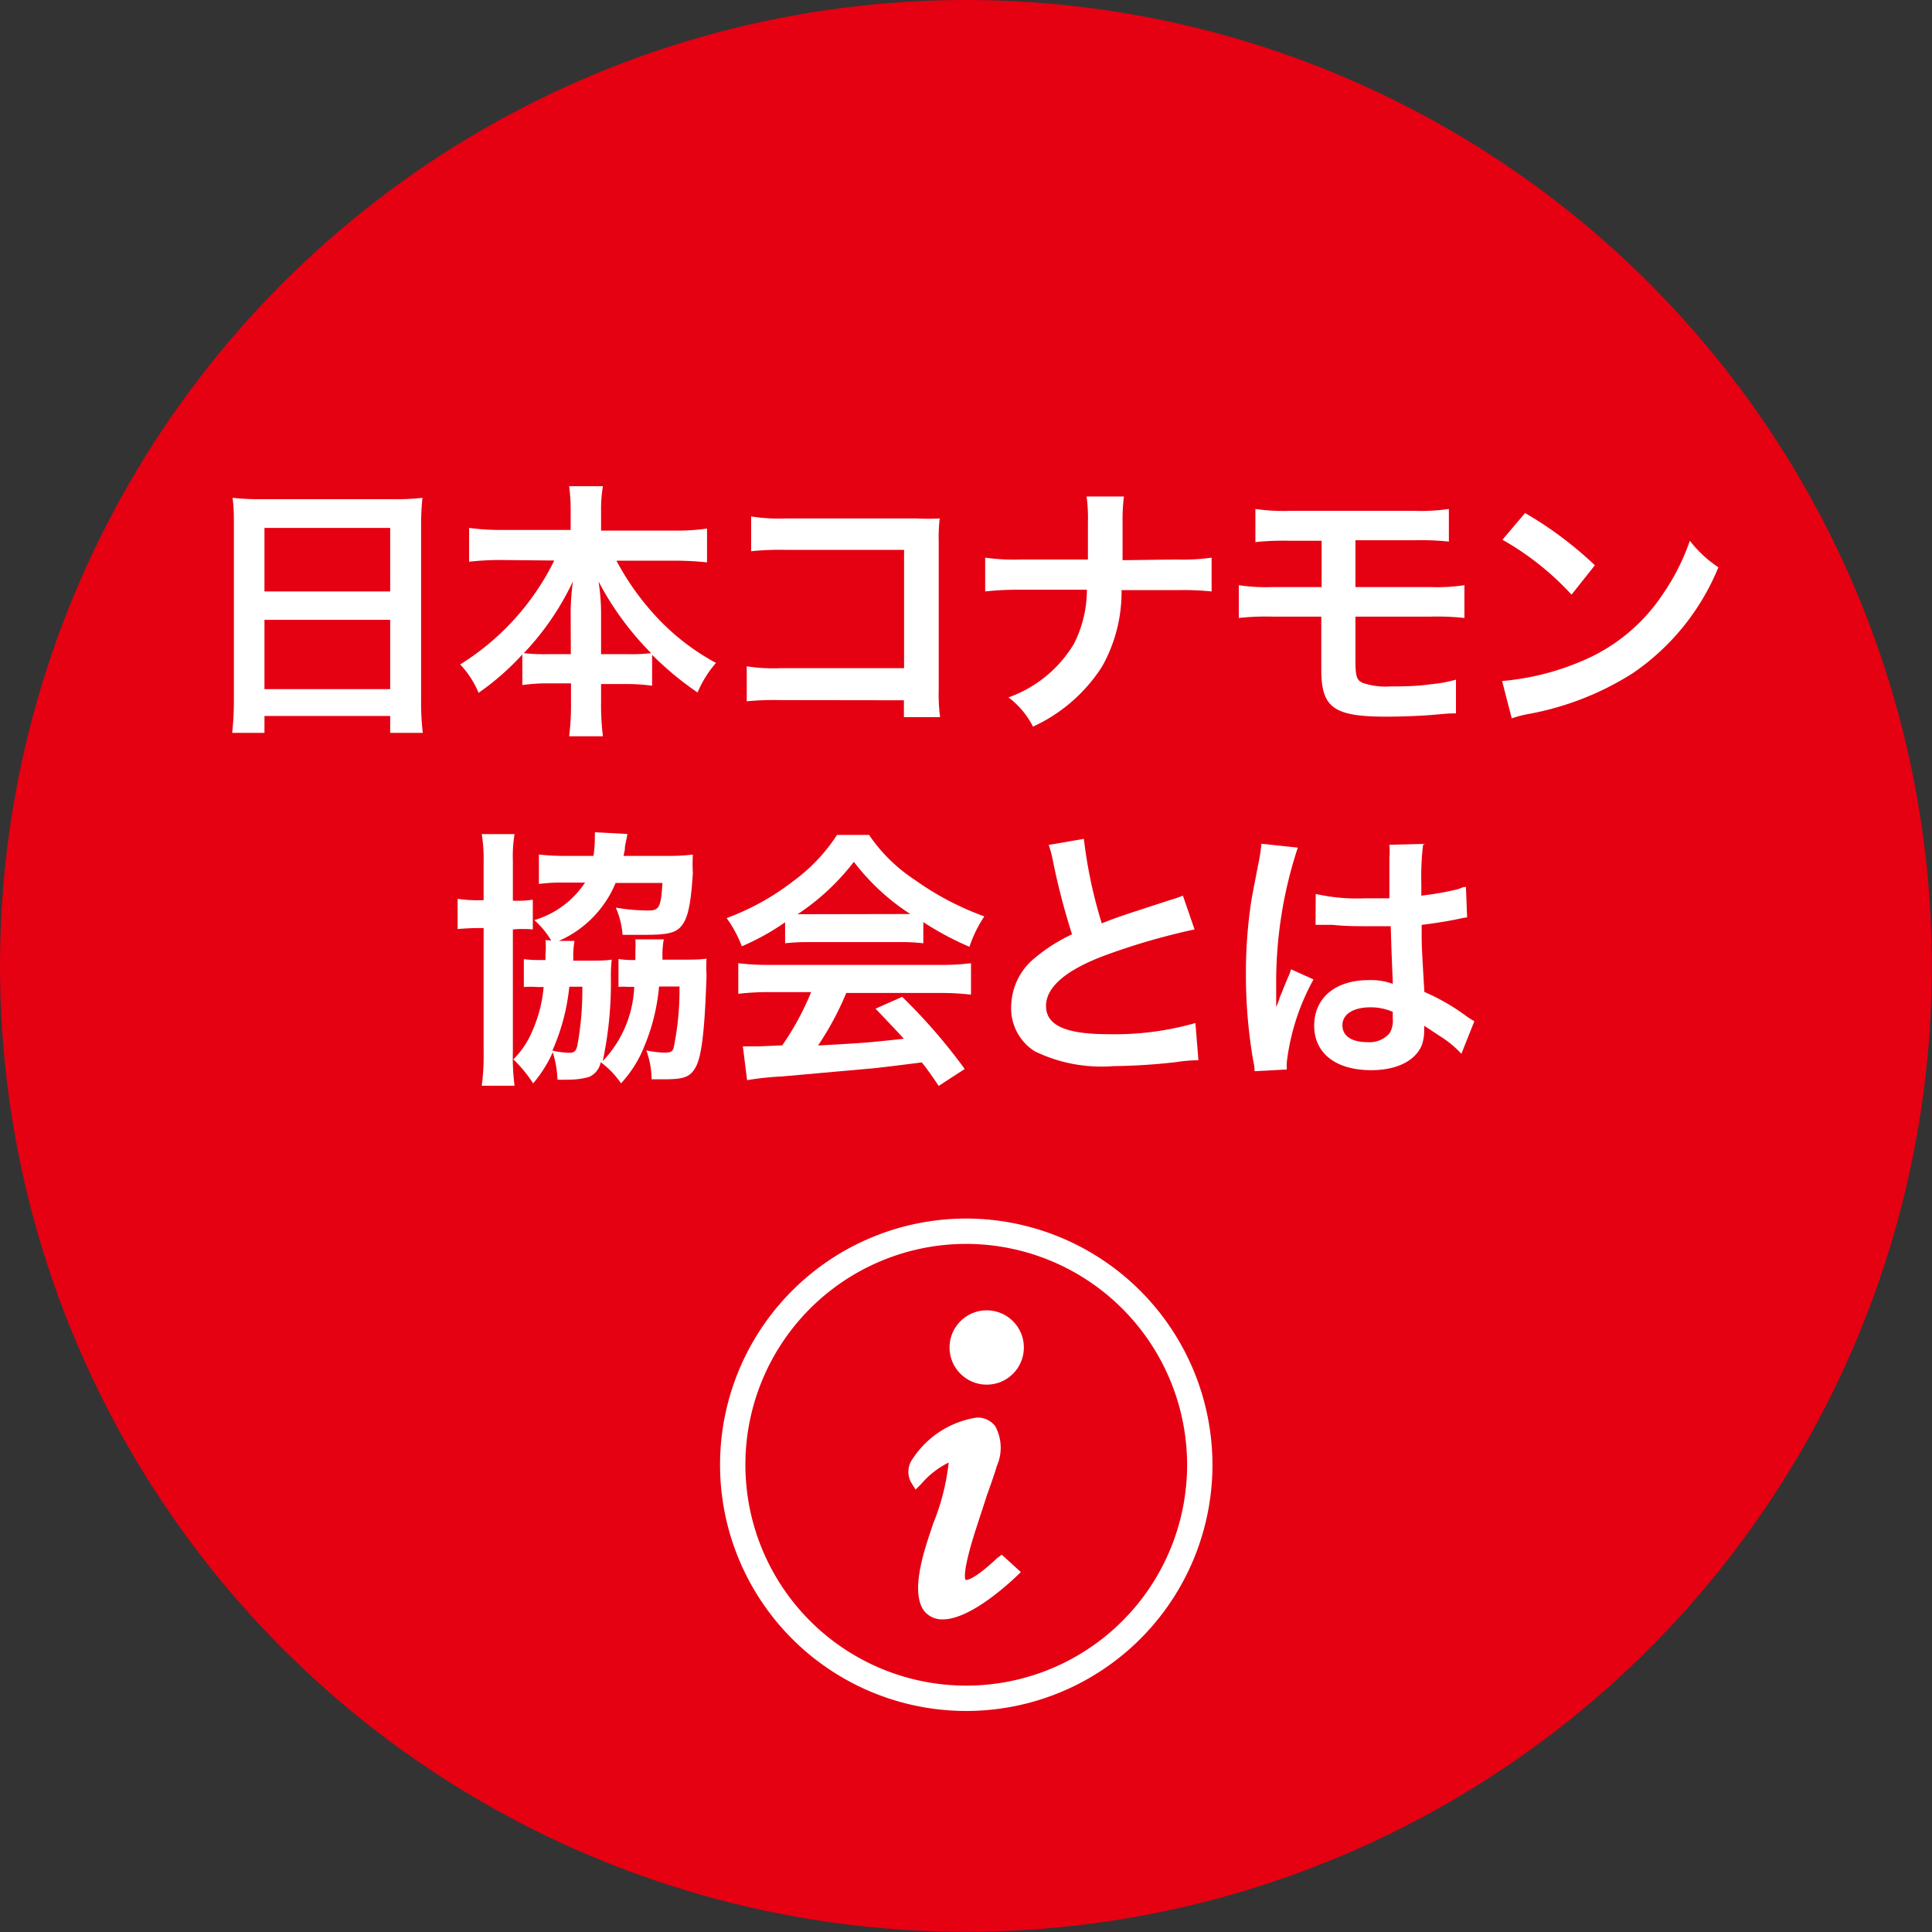
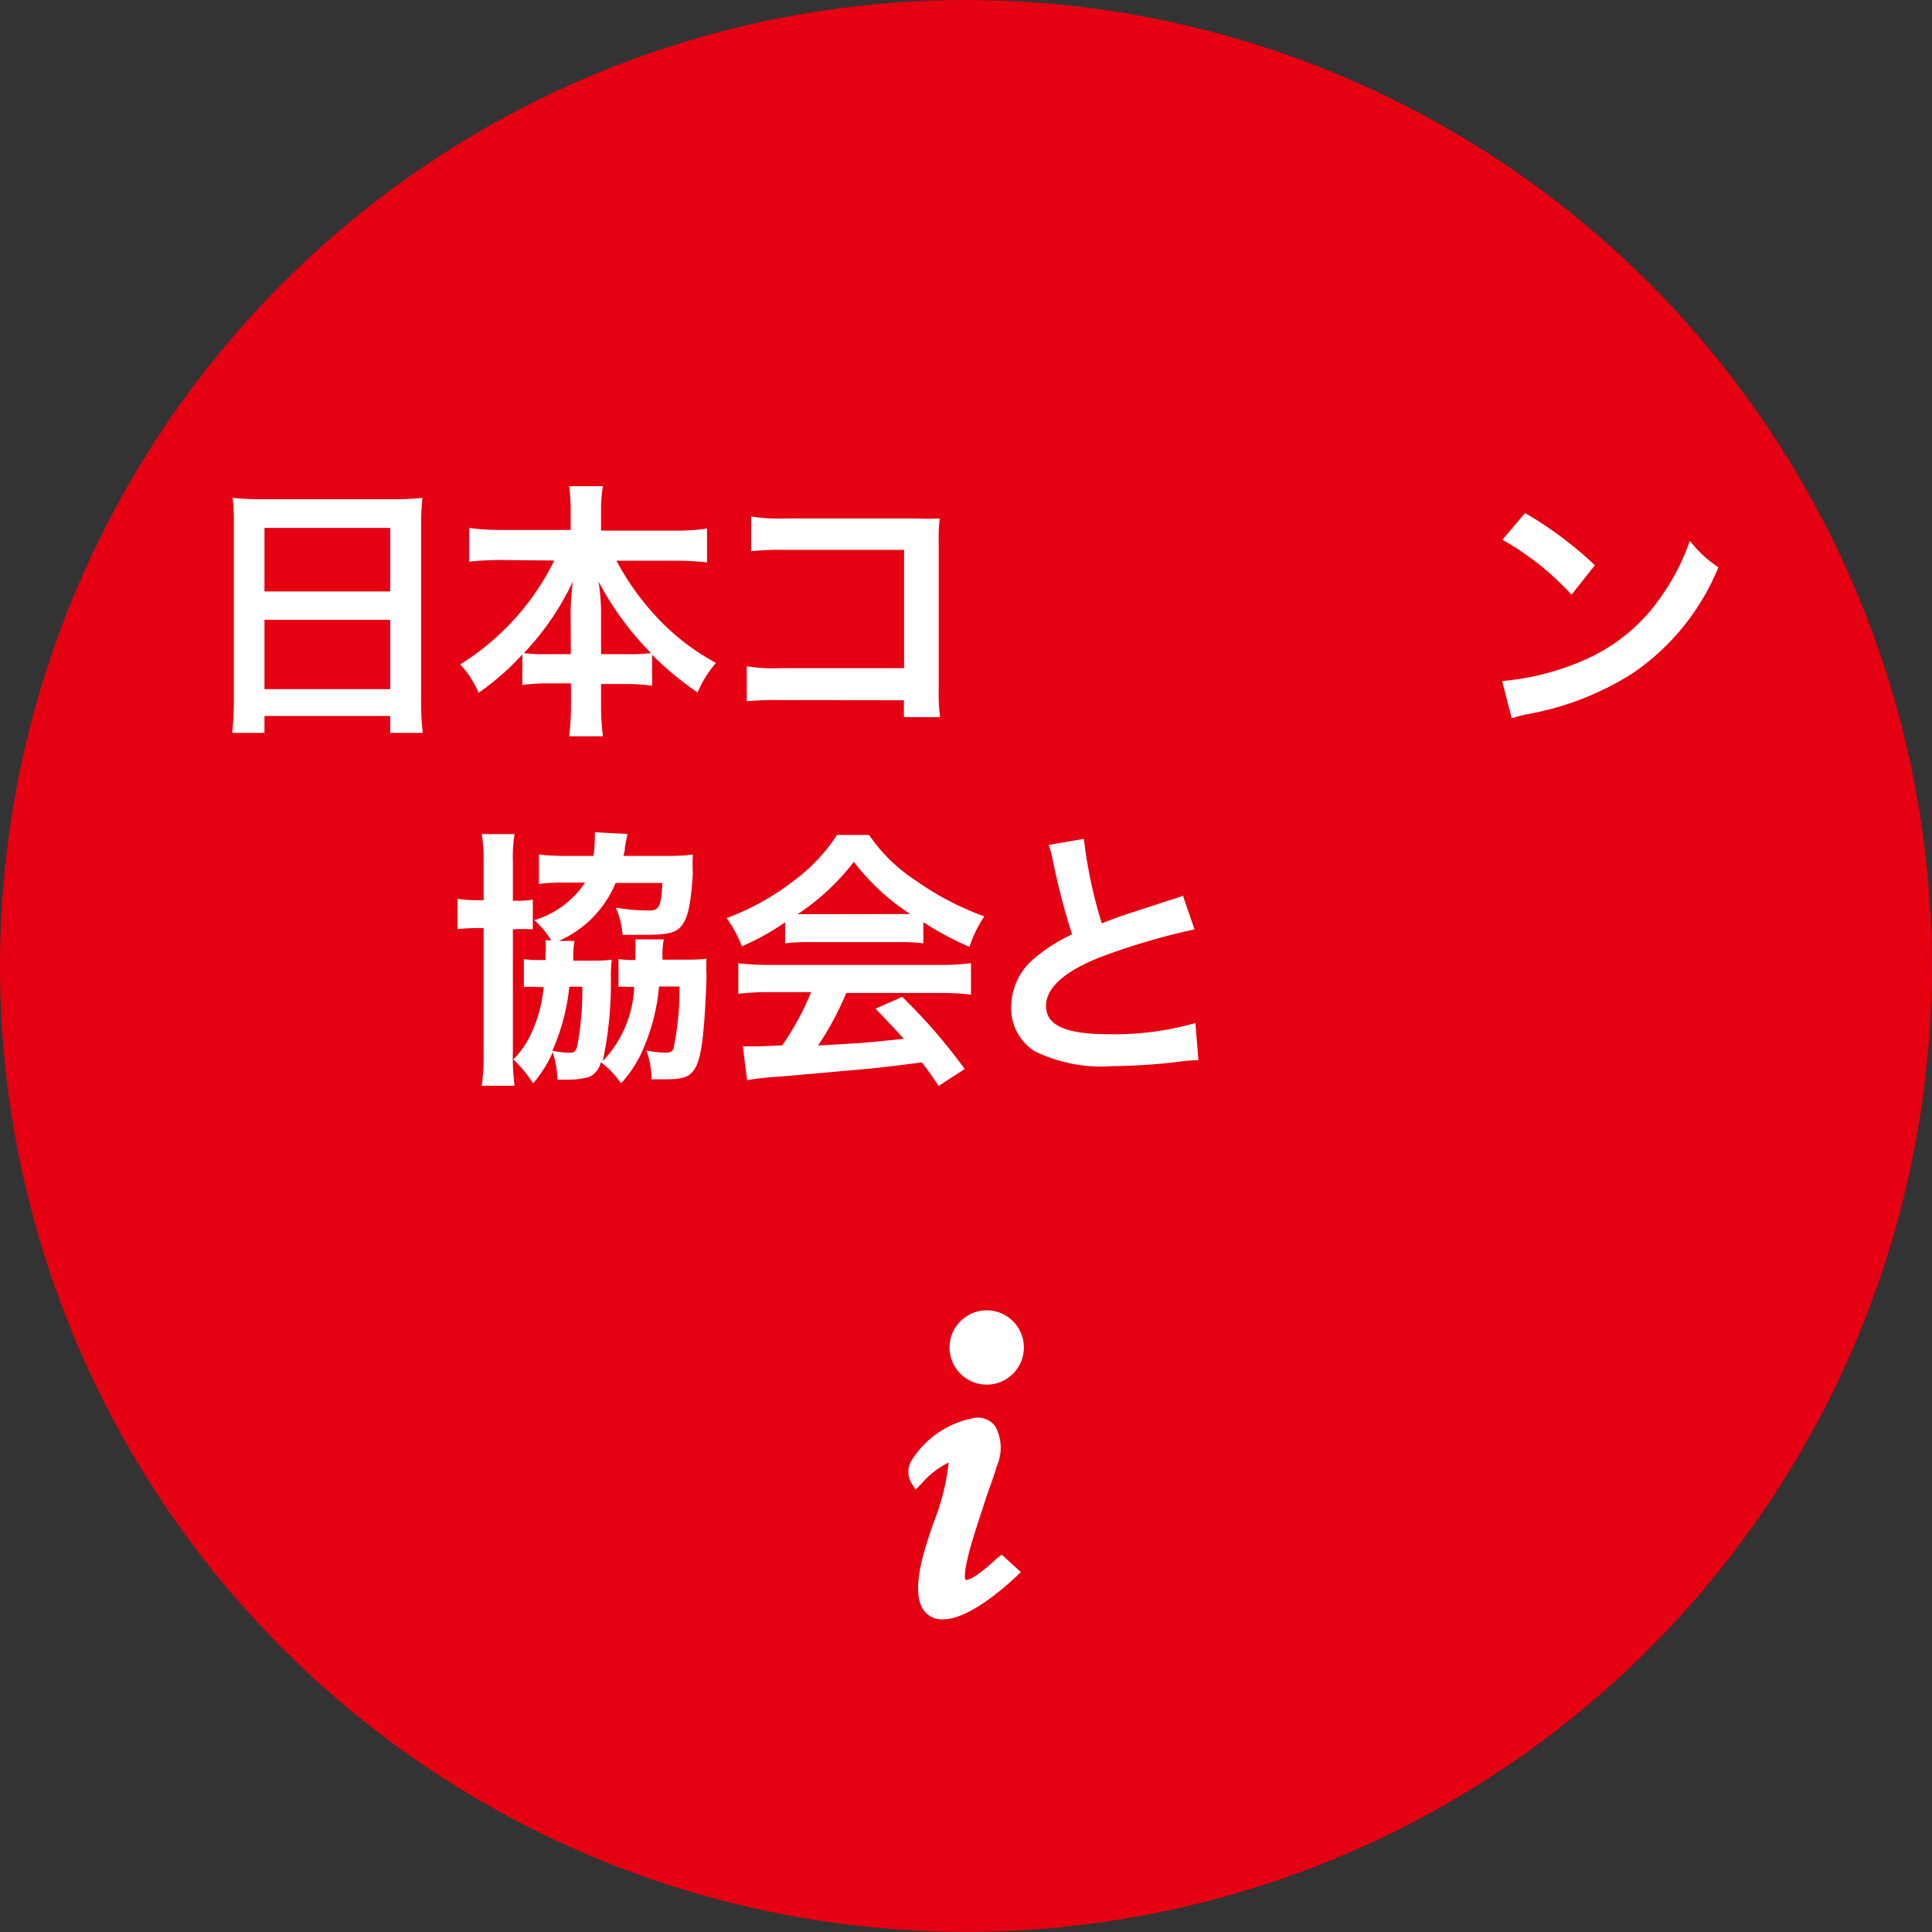
<svg xmlns="http://www.w3.org/2000/svg" viewBox="0 0 114.33 114.33">
  <rect x="0" y="0" width="114.33" height="114.33" fill="#333333" stroke="none" />
  <defs>
    <style>.cls-1{fill:#e50012;}.cls-2{fill:#fff;}.cls-3{fill:none;stroke:#fff;stroke-miterlimit:10;stroke-width:1.5px;}</style>
  </defs>
  <g id="レイヤー_2" data-name="レイヤー 2">
    <g id="レイヤー_2-2" data-name="レイヤー 2">
      <circle class="cls-1" cx="57.16" cy="57.16" r="57.16" />
      <path class="cls-2" d="M13.84,31.17c0-.62,0-1.18-.08-1.71a14.86,14.86,0,0,0,1.77.08h7.75A13.64,13.64,0,0,0,25,29.46a15.45,15.45,0,0,0-.08,1.63V41.43a15.07,15.07,0,0,0,.1,1.94H23.09v-1H15.65v1H13.74a17.68,17.68,0,0,0,.1-1.94ZM15.65,35h7.44V31.24H15.65Zm0,5.78h7.44v-4.1H15.65Z" />
      <path class="cls-2" d="M29.66,33.14a16.64,16.64,0,0,0-1.9.1v-2a13.71,13.71,0,0,0,1.9.12h4.11V30.26a10.73,10.73,0,0,0-.09-1.49h2a8,8,0,0,0-.11,1.47V31.4h4.34a12.88,12.88,0,0,0,1.93-.12v2a17.18,17.18,0,0,0-1.93-.1H36.48a15.56,15.56,0,0,0,2.4,3.36,13.68,13.68,0,0,0,3.49,2.69,6.44,6.44,0,0,0-1.09,1.75,18.7,18.7,0,0,1-2.69-2.23v1.83a10.6,10.6,0,0,0-1.6-.1H35.57v1.09a14.44,14.44,0,0,0,.11,2h-2a14.74,14.74,0,0,0,.11-2V40.44H32.51a10.51,10.51,0,0,0-1.6.1V38.73A15.4,15.4,0,0,1,28.32,41a5.46,5.46,0,0,0-1.09-1.68,15.08,15.08,0,0,0,5.57-6.15Zm4.11,3.06a15.52,15.52,0,0,1,.13-1.79A16.07,16.07,0,0,1,31,38.65a10,10,0,0,0,1.42.06h1.36Zm3.35,2.51a9.9,9.9,0,0,0,1.41-.06,17.64,17.64,0,0,1-3.11-4.24,12.28,12.28,0,0,1,.15,1.77v2.53Z" />
      <path class="cls-2" d="M46.19,41.43a17,17,0,0,0-2,.07V39.43a10,10,0,0,0,2,.11H53.5v-7h-7a16.56,16.56,0,0,0-2.05.08V30.56a10.37,10.37,0,0,0,2.07.12h7.7a13.22,13.22,0,0,0,1.39,0A9.46,9.46,0,0,0,55.55,32v8.79a11.11,11.11,0,0,0,.08,1.65H53.49v-1Z" />
-       <path class="cls-2" d="M69.62,33.11A12.14,12.14,0,0,0,71.7,33v2a17.31,17.31,0,0,0-2-.08H66.37a9,9,0,0,1-1.15,4.52A9.6,9.6,0,0,1,61.13,43a5,5,0,0,0-1.45-1.73,7.42,7.42,0,0,0,3.86-3.15,7.05,7.05,0,0,0,.78-3.22h-4A17.31,17.31,0,0,0,58.3,35V33a12.21,12.21,0,0,0,2.08.11h4c0-.67,0-1,0-1.25v-.94a9.37,9.37,0,0,0-.08-1.54h2.21a11.34,11.34,0,0,0-.08,1.54l0,1c0,1.05,0,1.05,0,1.23Z" />
-       <path class="cls-2" d="M75.31,36.49a14.86,14.86,0,0,0-2,.08V34.63a10.7,10.7,0,0,0,2,.11h2.9V32H76.29a15.76,15.76,0,0,0-2,.08V30.12a11.66,11.66,0,0,0,2.07.11h7.3a11.65,11.65,0,0,0,2.08-.11v1.93a15.84,15.84,0,0,0-2-.08H80.21v2.77h4.45a10.82,10.82,0,0,0,2-.11v1.94a14.86,14.86,0,0,0-2-.08H80.21v2.56c0,1,.08,1.2.43,1.36a4.22,4.22,0,0,0,1.65.21c.57,0,1.55,0,2.38-.13a7.86,7.86,0,0,0,1.49-.27l0,2a1.48,1.48,0,0,0-.27,0c-.15,0-.15,0-1.3.1-.7.05-1.78.09-2.54.09-3.12,0-3.86-.52-3.86-2.78V36.49Z" />
      <path class="cls-2" d="M88.89,40.3a15.28,15.28,0,0,0,4.74-1.19,10.66,10.66,0,0,0,4.75-3.92A13,13,0,0,0,100,32a7,7,0,0,0,1.69,1.57,14,14,0,0,1-5.07,6.27,17.29,17.29,0,0,1-6.1,2.4,6.78,6.78,0,0,0-1.06.27Zm1.36-9.94a22.14,22.14,0,0,1,4.13,3.09L93,35.19a16.77,16.77,0,0,0-4.09-3.25Z" />
      <path class="cls-2" d="M28.62,51a9.53,9.53,0,0,0-.11-1.64h1.94a8.11,8.11,0,0,0-.1,1.59v2.35a6,6,0,0,0,1.18-.06V55a6.91,6.91,0,0,0-1.18,0v7.25a13,13,0,0,0,.1,2H28.51a13.67,13.67,0,0,0,.11-2V54.92h-.1a14.06,14.06,0,0,0-1.44.06V53.19a8.29,8.29,0,0,0,1.44.08h.1Zm4,4.66a5.09,5.09,0,0,0-1-1.21,5.46,5.46,0,0,0,3-2.22h-1.2a10.15,10.15,0,0,0-1.53.08V50.57a14.75,14.75,0,0,0,1.63.08h1.6a7.08,7.08,0,0,0,.08-1.11,2.09,2.09,0,0,0,0-.29l1.92.1c0,.14-.06.3-.14.78,0,.23-.05.33-.08.52h2.67A11.36,11.36,0,0,0,41,50.57,11,11,0,0,0,41,51.69c-.13,2-.32,2.78-.79,3.23-.33.3-.82.4-2,.4-.37,0-.65,0-1.37,0a4.82,4.82,0,0,0-.4-1.61,11.49,11.49,0,0,0,1.95.17c.62,0,.73-.21.81-1.63H36.43a6.43,6.43,0,0,1-3.36,3.43H34a5,5,0,0,0-.08.85,2.21,2.21,0,0,1,0,.32h.82c.66,0,1,0,1.46-.06a8.43,8.43,0,0,0-.05,1,22.29,22.29,0,0,1-.48,5,6.73,6.73,0,0,0,1.86-4.39h-.39a3.39,3.39,0,0,0-.54,0V56.75a5.42,5.42,0,0,0,1,.06v-.56a5.86,5.86,0,0,0,0-.66l1.68,0a5.15,5.15,0,0,0-.08.93,2.44,2.44,0,0,1,0,.27h1.17c.64,0,1,0,1.44-.06a8.76,8.76,0,0,0,0,1c-.1,3.07-.27,4.69-.61,5.36s-.75.78-1.92.78c-.15,0-.35,0-.72,0a5.18,5.18,0,0,0-.31-1.71,5.25,5.25,0,0,0,1.12.13c.33,0,.45-.08.5-.31a17.08,17.08,0,0,0,.34-3.6H39a11.8,11.8,0,0,1-.86,3.51,7.05,7.05,0,0,1-1.39,2.22,5.09,5.09,0,0,0-1.2-1.25,1.2,1.2,0,0,1-.69.87,4.36,4.36,0,0,1-1.25.16,6.17,6.17,0,0,1-.62,0,6,6,0,0,0-.28-1.62,7.64,7.64,0,0,1-1.16,1.84,8,8,0,0,0-1.17-1.42,5.21,5.21,0,0,0,1.13-1.7,8.08,8.08,0,0,0,.66-2.58h-.38a4.83,4.83,0,0,0-.79,0V56.76a6.22,6.22,0,0,0,.9.05h.38v-.34a4.49,4.49,0,0,0,0-.84Zm1.07,2.73a12.41,12.41,0,0,1-1,3.78,4.77,4.77,0,0,0,1,.13c.3,0,.4-.1.48-.45a18.09,18.09,0,0,0,.29-3.46Z" />
      <path class="cls-2" d="M46.46,54.58A14.59,14.59,0,0,1,43.9,56,7.26,7.26,0,0,0,43,54.33a14.89,14.89,0,0,0,4-2.23,10.36,10.36,0,0,0,2.53-2.69h1.9a9.67,9.67,0,0,0,2.71,2.66,17.08,17.08,0,0,0,4.11,2.16,7.27,7.27,0,0,0-.88,1.8,18,18,0,0,1-2.73-1.46v1.25a11.79,11.79,0,0,0-1.45-.07H47.84a12.25,12.25,0,0,0-1.38.07Zm-.88,4.13a15.68,15.68,0,0,0-1.89.1V57a14.55,14.55,0,0,0,1.89.1h10a14,14,0,0,0,1.88-.1v1.86a15.75,15.75,0,0,0-1.88-.1h-5.5a17.72,17.72,0,0,1-1.67,3.11c2.84-.16,2.84-.16,5.08-.4-.52-.56-.79-.85-1.68-1.78l1.58-.7a33.65,33.65,0,0,1,3.7,4.27l-1.54,1c-.53-.78-.69-1-1-1.39-1.33.17-2.29.29-2.88.35l-5.39.48a18.37,18.37,0,0,0-2.07.22l-.25-2c.43,0,.7,0,.92,0l1.41-.06A16.29,16.29,0,0,0,48,58.71Zm7.59-4.62c.25,0,.4,0,.7,0A13.14,13.14,0,0,1,50.53,51a13.78,13.78,0,0,1-3.33,3.1c.27,0,.37,0,.65,0Z" />
      <path class="cls-2" d="M64.14,49.64a27.61,27.61,0,0,0,1.06,5c1-.39,1-.39,4.14-1.41A5.18,5.18,0,0,0,70,53l.69,2a39.58,39.58,0,0,0-5.28,1.53c-2.34.87-3.51,1.89-3.51,3s1.09,1.67,3.67,1.67a17.38,17.38,0,0,0,5.17-.66l.18,2.2a9,9,0,0,0-1.3.11,35.49,35.49,0,0,1-3.75.24,9,9,0,0,1-4.64-.88,3,3,0,0,1-1.39-2.68,3.76,3.76,0,0,1,1.42-2.86,10.06,10.06,0,0,1,2.18-1.38A40.79,40.79,0,0,1,62.32,51,6.78,6.78,0,0,0,62.06,50Z" />
-       <path class="cls-2" d="M74.24,63.39c0-.16,0-.26-.08-.63a29.72,29.72,0,0,1-.43-5.09,28.31,28.31,0,0,1,.3-4.24c.08-.48.08-.48.43-2.29A9.16,9.16,0,0,0,74.64,50v-.07l2.16.23a25.42,25.42,0,0,0-1.28,8c0,.58,0,.58,0,.84v.25c0,.13,0,.16,0,.34h0c.08-.18.08-.18.19-.47,0-.11.12-.28.2-.54l.3-.72a3.27,3.27,0,0,0,.19-.5l1.33.6a13.38,13.38,0,0,0-1.58,4.89,3.41,3.41,0,0,0,0,.44ZM77.86,52.9a11.08,11.08,0,0,0,2.89.26c.56,0,.92,0,1.47,0,0-1,0-1.75,0-2.4a4.64,4.64,0,0,0,0-.77l2-.05a15.77,15.77,0,0,0-.11,2.35V53a16.73,16.73,0,0,0,2.16-.38l.35-.13.13,0,.07,1.8a3.78,3.78,0,0,0-.47.08c-.54.12-1.38.26-2.22.36v.35c0,.9,0,.93.16,3.62a12.49,12.49,0,0,1,2.51,1.45,3.78,3.78,0,0,0,.45.28l-.77,1.93a5.94,5.94,0,0,0-1.2-1l-1-.66v.23a2.75,2.75,0,0,1-.13.89c-.37.95-1.49,1.51-3,1.51-2.1,0-3.38-1-3.38-2.63S79,58,81,58a3.79,3.79,0,0,1,1.42.22c0-.4-.06-1.18-.12-3.41-.64,0-1,0-1.44,0-.6,0-1.24,0-2-.08l-.48,0-.27,0h-.26Zm3.24,6.71c-1,0-1.66.4-1.66,1.06s.58,1,1.47,1a1.57,1.57,0,0,0,1.3-.5,1.35,1.35,0,0,0,.21-.86v-.43A3.23,3.23,0,0,0,81.1,59.61Z" />
-       <path class="cls-3" d="M71,86.68A13.82,13.82,0,1,1,57.16,72.86,13.84,13.84,0,0,1,71,86.68Z" />
      <path class="cls-2" d="M59,92.21c-1.26,1.19-1.71,1.28-1.82,1.29s-.16-.43.21-1.8c.27-1,.68-2.16,1-3.18.26-.72.48-1.35.6-1.77a2.66,2.66,0,0,0-.1-2.36,1.31,1.31,0,0,0-1.11-.5A5.53,5.53,0,0,0,54,86.34a1.29,1.29,0,0,0-.08,1.39l.26.42.35-.35a5.06,5.06,0,0,1,1.61-1.25,13.51,13.51,0,0,1-.92,3.62c-.21.63-.41,1.22-.54,1.7-.47,1.69-.46,2.82,0,3.45a1.35,1.35,0,0,0,1.11.51c1.49,0,3.52-1.76,4.32-2.51l.3-.29L59.28,92Z" />
      <circle class="cls-2" cx="58.39" cy="79.74" r="2.2" />
    </g>
  </g>
</svg>